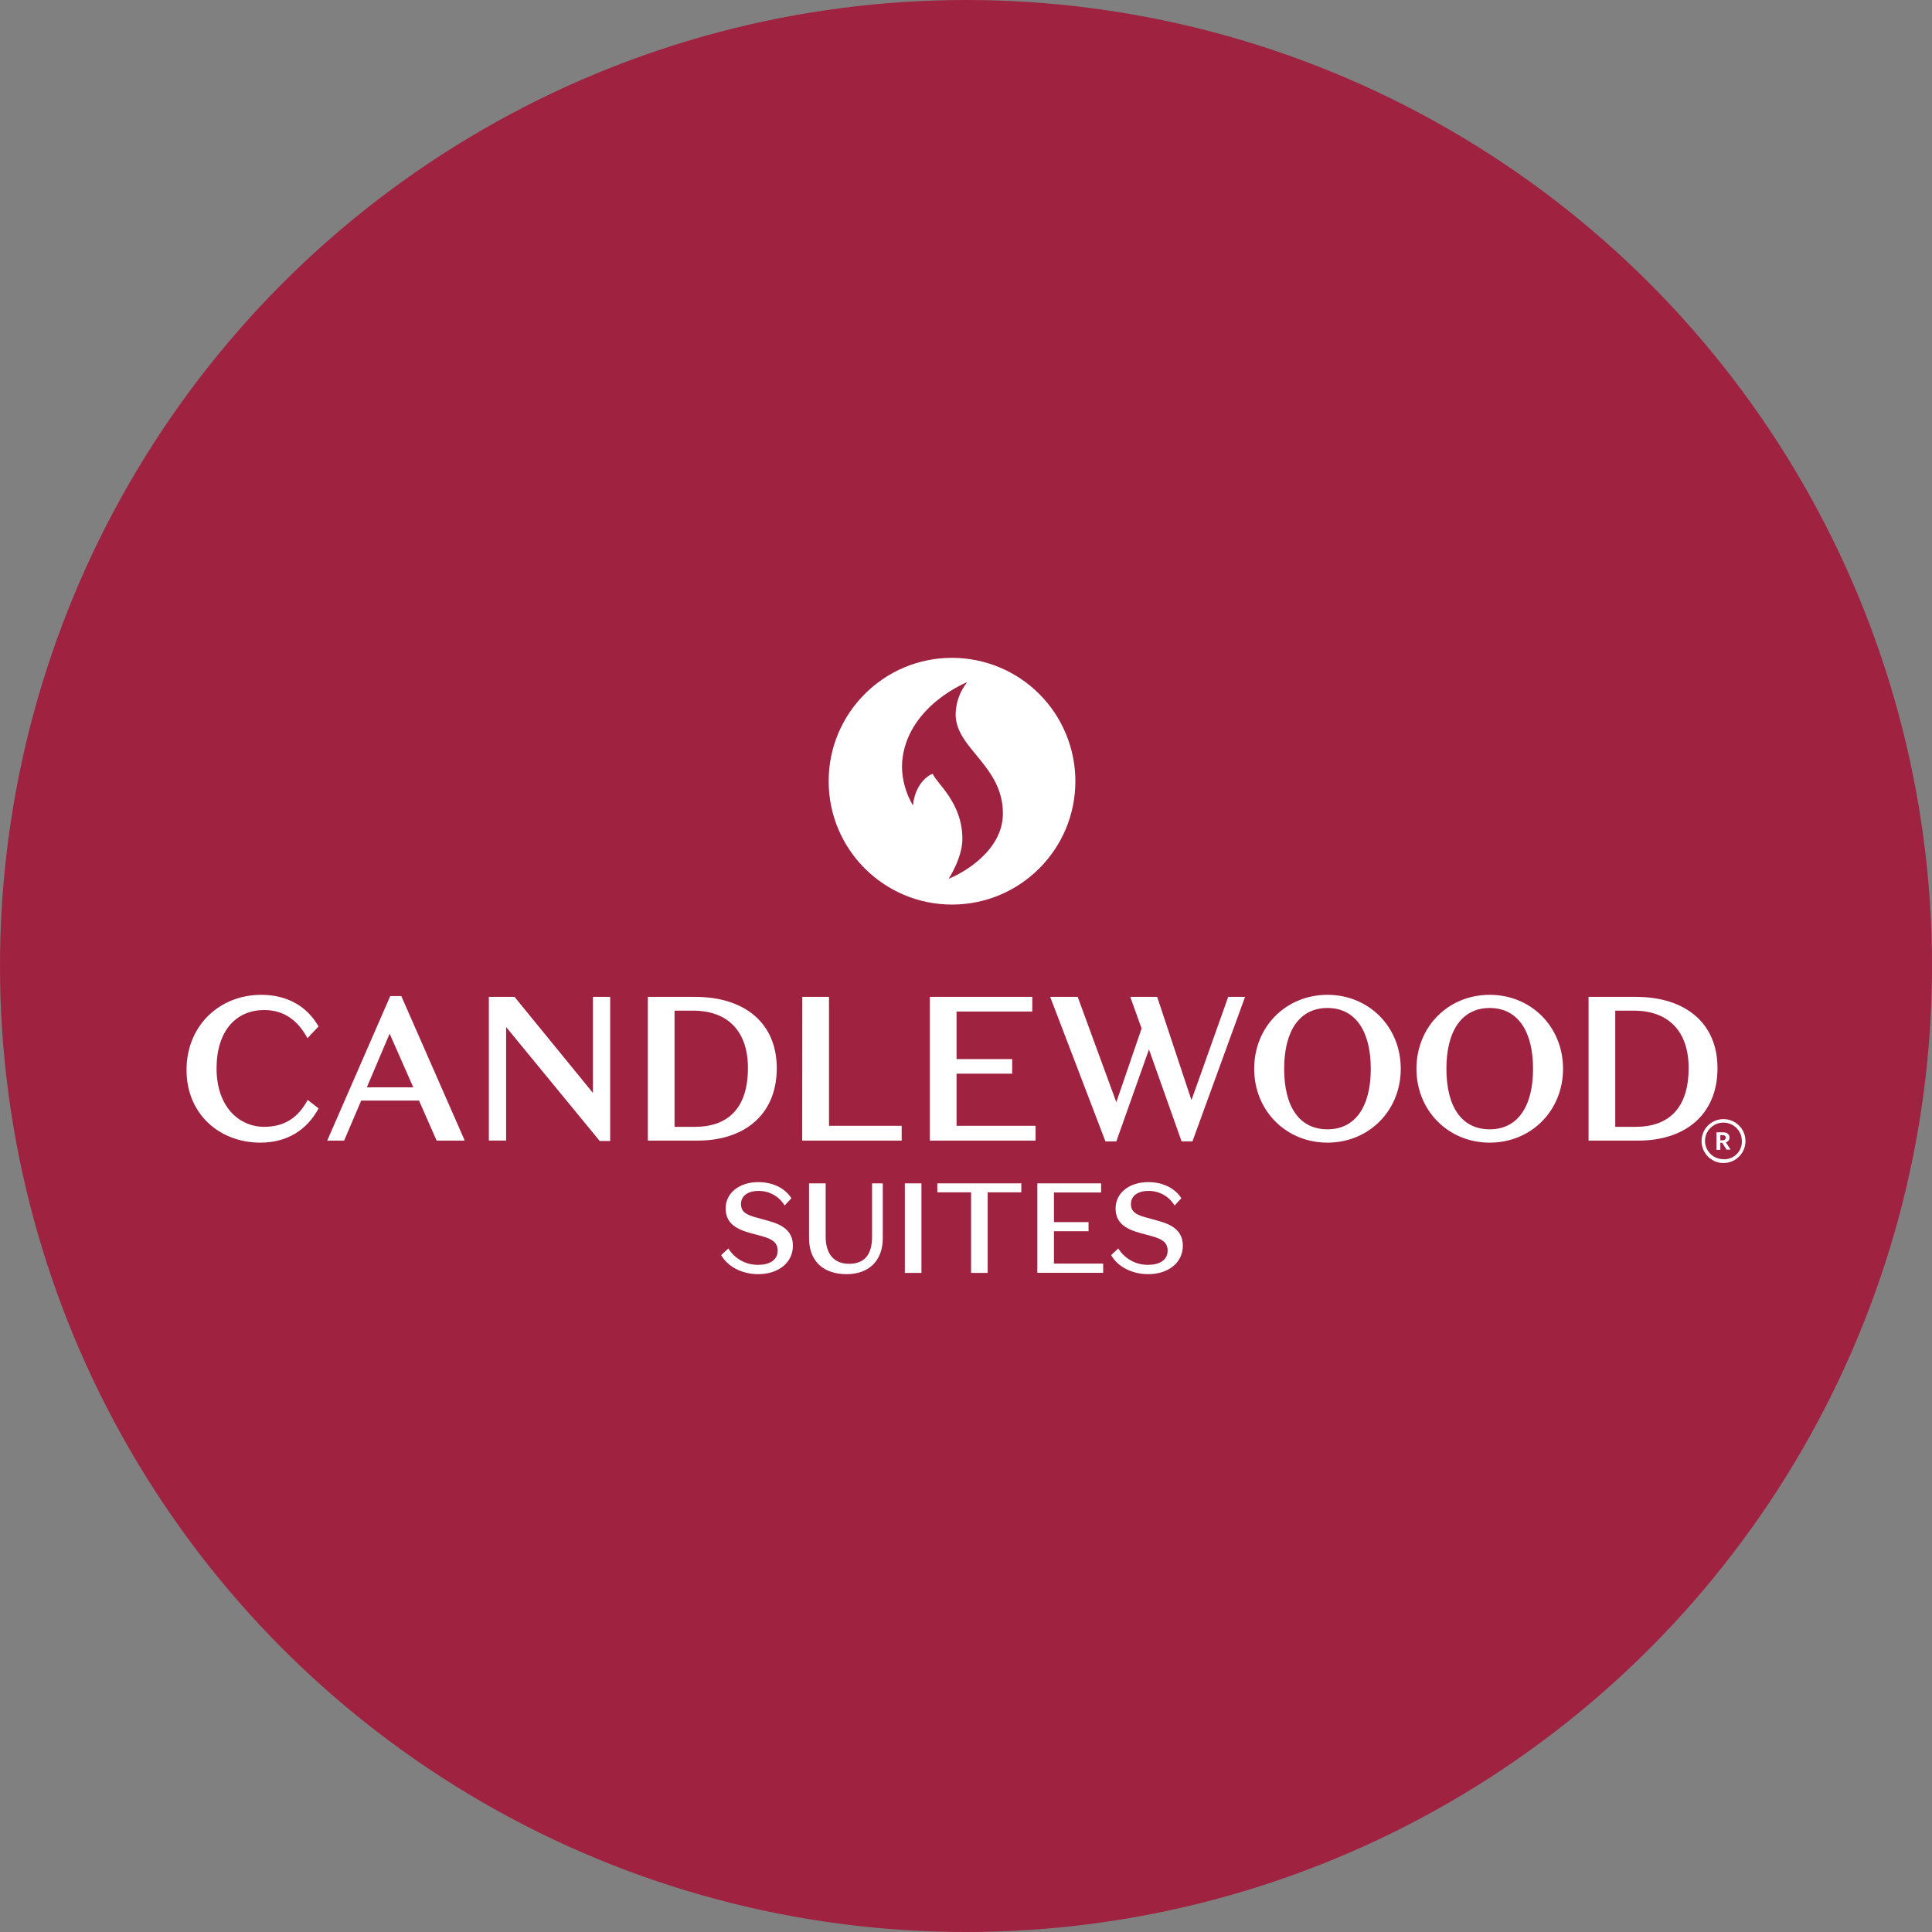
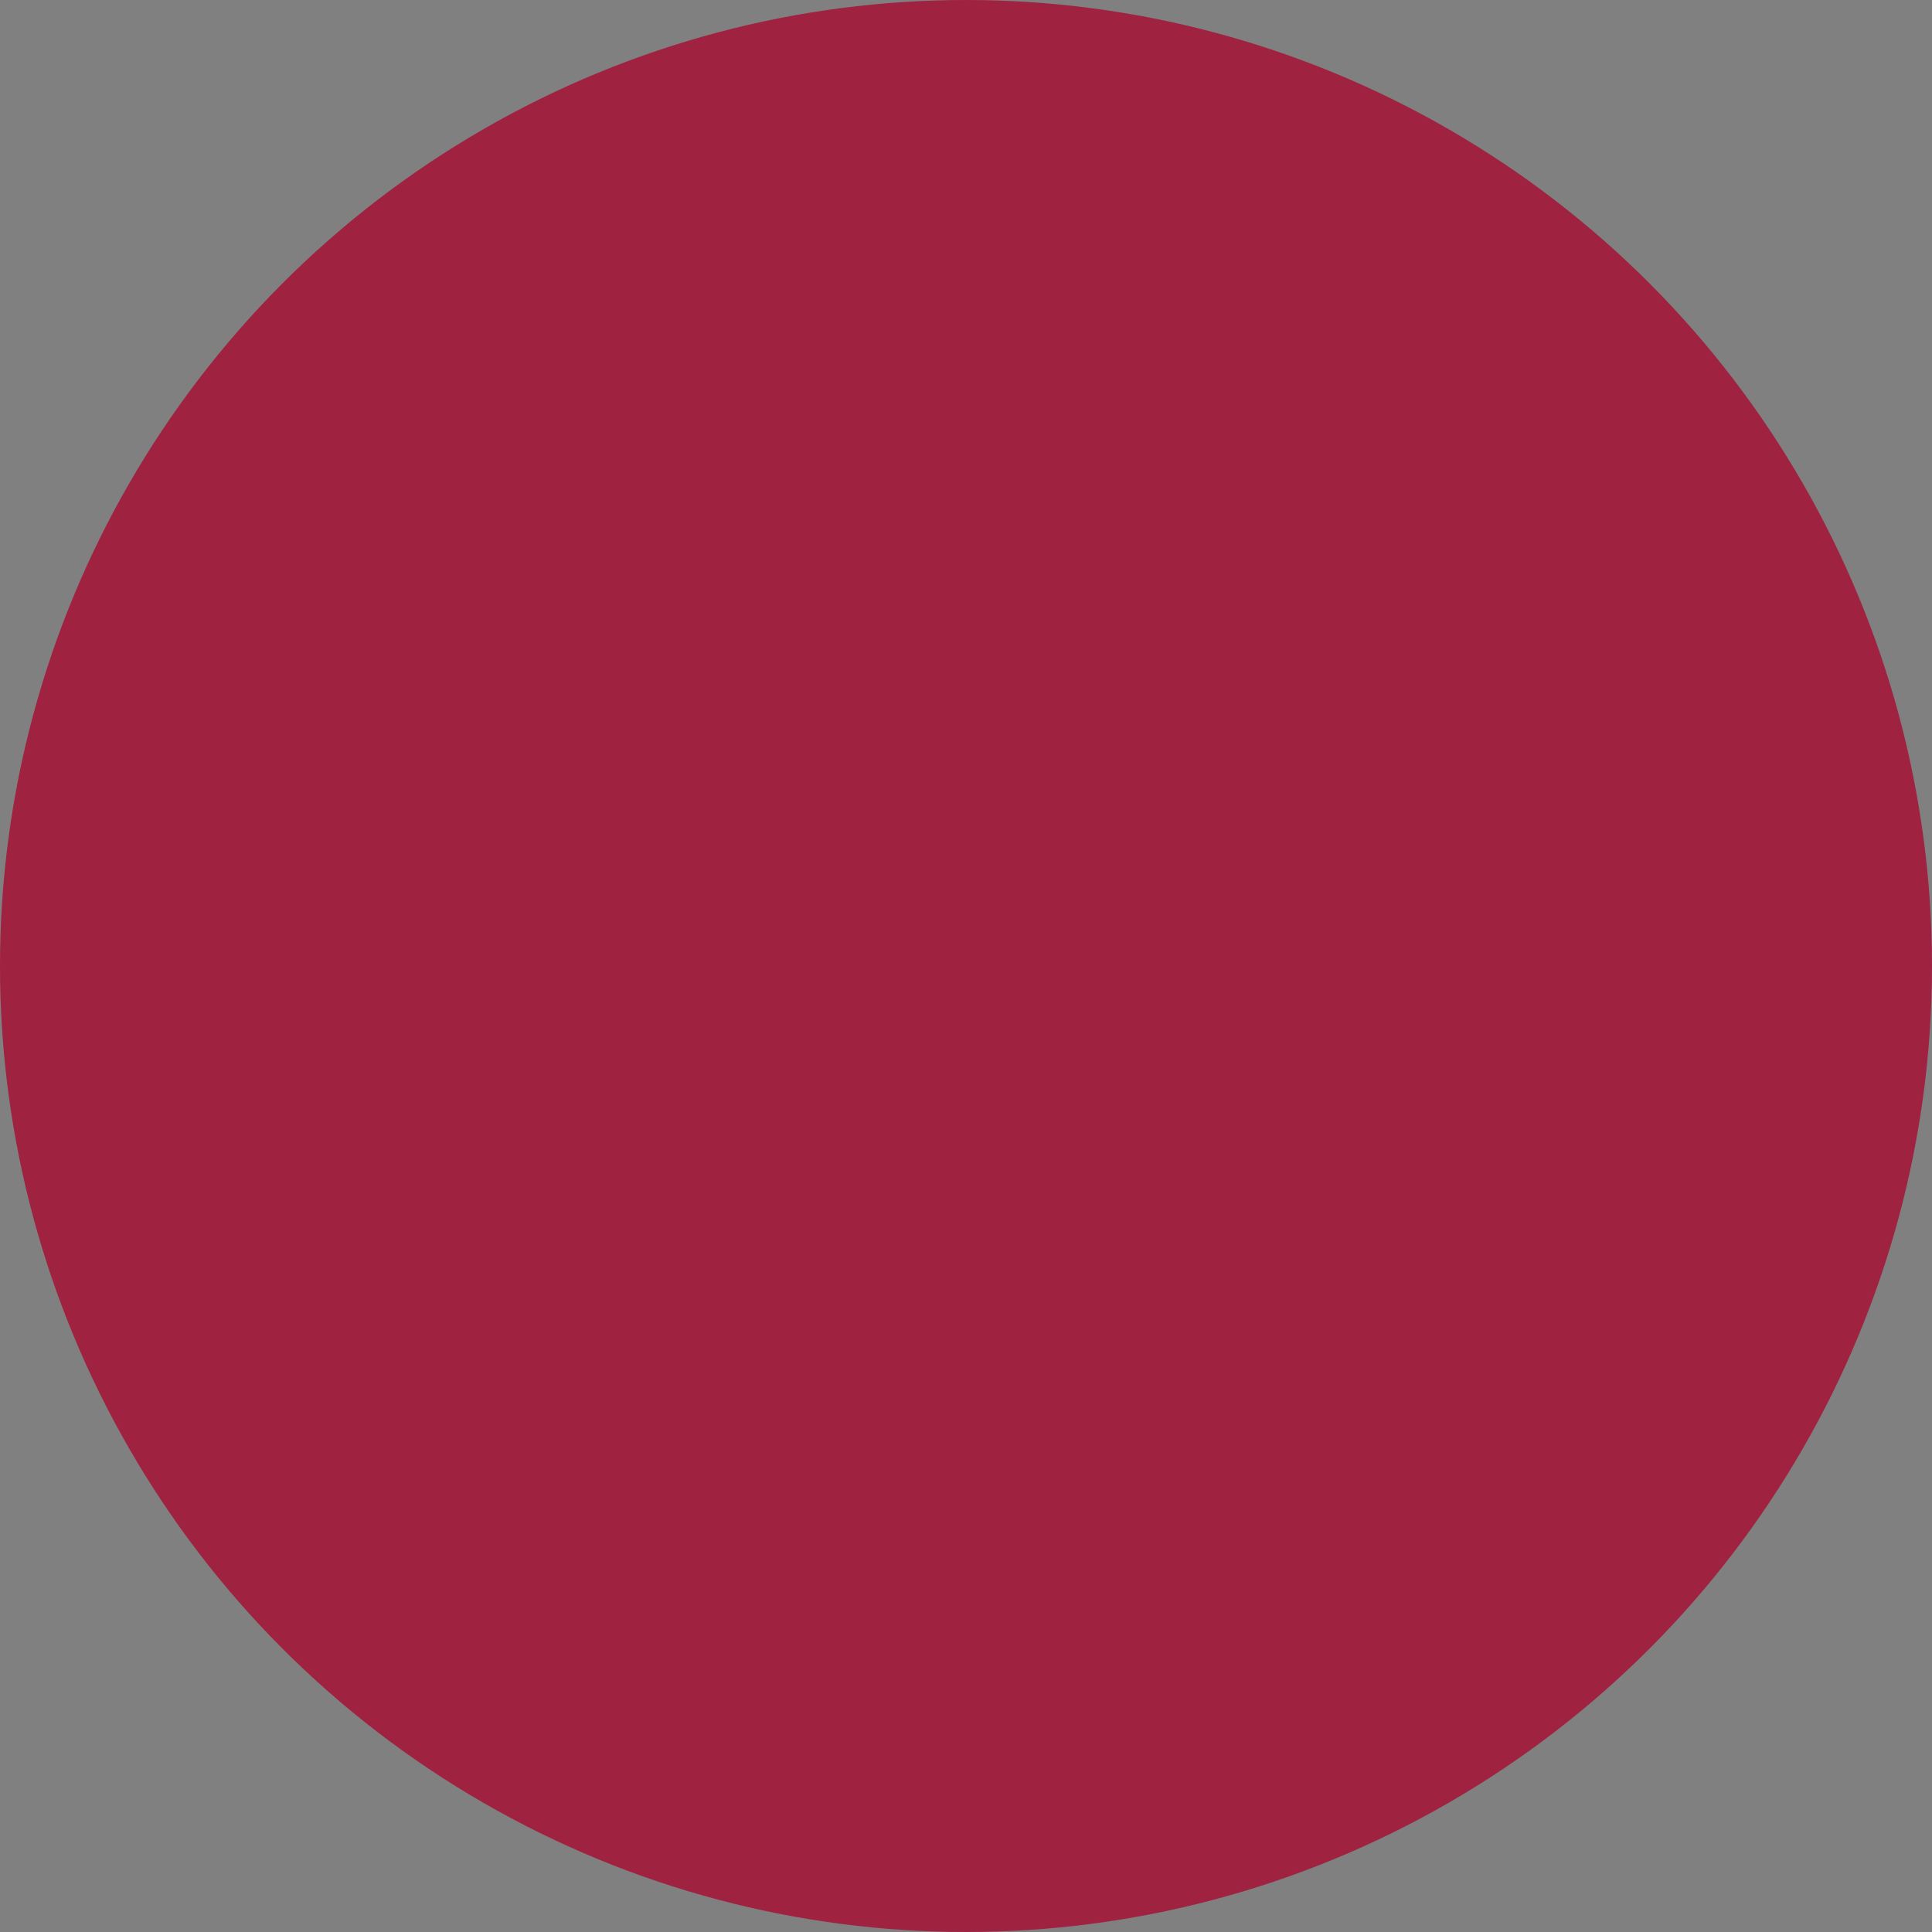
<svg xmlns="http://www.w3.org/2000/svg" viewBox="0 0 512 512">
  <rect x="0" y="0" width="512" height="512" fill="#808080" stroke="none" />
  <g fill="none" fill-rule="evenodd">
    <circle cx="256" cy="256" r="256" fill="#9F2241" />
-     <path fill="#FFF" fill-rule="nonzero" d="M69.237,263.64 C75.98,263.64 81.317,266.569 84.417,272.024 L81.487,275.123 C79.091,270.77 75.628,267.671 70.01,267.671 C62.505,267.671 57.39,273.272 57.39,283.12 C57.39,293.186 63.208,298.57 69.957,298.623 C75.558,298.623 79.038,296.068 81.546,291.498 L84.428,293.731 C81.329,299.496 76.05,302.812 68.979,302.812 C58.304,302.812 49.434,295.359 49.434,283.554 C49.434,271.748 58.222,263.64 69.237,263.64 Z M111.039,291.662 L95.718,291.662 L91.201,302.267 L86.719,302.267 L103.422,263.974 L106.352,263.974 L123.161,302.273 L115.714,302.273 L111.039,291.662 Z M97.218,288.147 L109.521,288.147 L103.258,273.934 L97.218,288.147 Z M157.136,264.185 L161.706,264.185 L161.706,302.378 L158.934,302.378 L134.128,272.176 L134.128,302.261 L129.553,302.261 L129.553,264.179 L136.355,264.179 L157.136,289.641 L157.136,264.185 Z M171.683,302.267 L171.683,264.185 L184.25,264.185 C197.309,264.185 205.851,271.098 205.851,283.068 C205.851,295.635 196.981,302.267 184.959,302.267 L171.683,302.267 Z M183.711,267.835 L178.76,267.835 L178.76,298.623 L184.145,298.623 C192.933,298.623 198.206,293.678 198.206,283.068 C198.247,273.436 192.974,267.835 183.711,267.835 Z M212.618,264.185 L219.696,264.185 L219.696,298.353 L238.953,298.353 L238.953,302.267 L212.589,302.267 L212.618,264.185 Z M246.418,264.185 L273.567,264.185 L273.567,268.075 L253.495,268.075 L253.495,280.671 L268.236,280.671 L268.236,284.532 L253.495,284.532 L253.495,298.353 L274.44,298.353 L274.44,302.267 L246.418,302.267 L246.418,264.185 Z M304.49,278.111 L295.836,302.484 L292.954,302.484 L278.307,264.185 L285.601,264.185 L295.836,292.096 L302.533,272.563 L299.539,264.185 L306.663,264.185 L315.75,291.551 L325.488,264.185 L329.952,264.185 L316.008,302.484 L313.137,302.484 L304.49,278.111 Z M351.793,263.64 C362.732,263.64 371.215,272.076 371.215,283.232 C371.215,294.387 362.732,302.812 351.793,302.812 C340.855,302.812 332.372,294.381 332.372,283.232 C332.372,272.082 340.802,263.64 351.793,263.64 Z M351.793,299.279 C359.193,299.279 363.271,293.238 363.271,283.232 C363.271,273.225 359.17,267.126 351.793,267.126 C344.417,267.126 340.316,273.166 340.316,283.232 C340.316,293.297 344.341,299.279 351.793,299.279 Z M394.797,263.64 C405.729,263.64 414.219,272.076 414.219,283.232 C414.219,294.387 405.729,302.812 394.797,302.812 C383.864,302.812 375.375,294.381 375.375,283.232 C375.375,272.082 383.806,263.64 394.797,263.64 Z M394.797,299.279 C402.196,299.279 406.274,293.238 406.274,283.232 C406.274,273.225 402.173,267.126 394.797,267.126 C387.421,267.126 383.314,273.166 383.314,283.232 C383.314,293.297 387.344,299.279 394.797,299.279 Z M420.986,302.267 L420.986,264.185 L433.553,264.185 C446.606,264.185 455.154,271.098 455.154,283.068 C455.154,295.635 446.284,302.267 434.262,302.267 L420.986,302.267 Z M433.008,267.835 L428.057,267.835 L428.057,298.623 L433.441,298.623 C442.229,298.623 447.502,293.678 447.502,283.068 C447.532,273.436 442.259,267.835 433.008,267.835 Z M201.926,327.6 L198.674,326.721 C194.679,325.602 192.306,323.909 192.306,320.218 C192.306,316.152 195.933,313.275 200.948,313.275 C205.049,313.275 208.125,315.033 209.736,317.541 L207.943,319.474 C206.469,317.012 203.781,315.536 200.912,315.613 C198.235,315.613 196.372,316.896 196.372,319.064 C196.372,321.068 197.626,321.911 200.438,322.655 L203.725,323.569 C207.621,324.624 210.128,326.417 210.128,330.108 C210.128,334.795 206.062,337.665 200.977,337.665 C196.677,337.665 192.886,335.732 191.122,332.615 L193.021,330.858 C194.717,333.611 197.744,335.26 200.977,335.193 C203.859,335.193 206.092,333.974 206.092,331.438 C206.092,329.229 204.568,328.344 201.926,327.6 Z M233.95,313.609 L233.95,328.075 C233.95,334.379 229.99,337.665 224.4,337.665 C218.096,337.665 214.405,334.15 214.405,328.11 L214.405,313.609 L218.811,313.609 L218.811,327.735 C218.811,332.311 221.008,334.918 225.01,334.918 C229.011,334.918 231.103,332.615 231.103,327.735 L231.103,313.609 L233.95,313.609 Z M244.191,337.326 L239.791,337.326 L239.791,313.609 L244.191,313.609 L244.191,337.326 Z M257.344,315.982 L248.398,315.982 L248.398,313.609 L270.661,313.609 L270.661,315.982 L261.744,315.982 L261.744,337.326 L257.344,337.326 L257.344,315.982 Z M274.903,313.609 L291.805,313.609 L291.805,316.017 L279.309,316.017 L279.309,323.874 L288.472,323.874 L288.472,326.282 L279.309,326.282 L279.309,334.865 L292.35,334.865 L292.35,337.302 L274.903,337.302 L274.903,313.609 Z M305.269,327.6 L302.011,326.721 C298.016,325.602 295.643,323.909 295.643,320.218 C295.643,316.152 299.27,313.275 304.285,313.275 C308.386,313.275 311.468,315.033 313.073,317.541 L311.28,319.474 C309.806,317.012 307.118,315.536 304.25,315.613 C301.572,315.613 299.709,316.896 299.709,319.064 C299.709,321.068 300.963,321.911 303.775,322.655 L307.062,323.569 C310.958,324.624 313.465,326.417 313.465,330.108 C313.465,334.795 309.399,337.665 304.32,337.665 C300.014,337.665 296.223,335.732 294.46,332.615 L296.358,330.858 C298.057,333.611 301.085,335.26 304.32,335.193 C307.196,335.193 309.435,333.974 309.435,331.438 C309.435,329.229 307.911,328.344 305.269,327.6 Z M252.294,174.335 C260.964,174.335 269.28,177.779 275.411,183.91 C281.542,190.041 284.986,198.356 284.986,207.027 C284.986,225.082 270.349,239.718 252.294,239.718 C234.239,239.718 219.602,225.082 219.602,207.027 C219.602,188.971 234.239,174.335 252.294,174.335 Z M251.398,232.887 C255.141,231.405 265.781,225.499 265.781,215.574 C265.781,202.855 253.255,198.379 253.255,189.321 C253.298,186.213 254.374,183.208 256.313,180.779 C256.313,180.779 241.274,186.697 239.223,200.594 C238.168,207.653 241.947,213.442 241.947,213.442 C242.603,206.851 247.121,204.876 247.22,205.128 C248.245,207.648 255.042,212.698 255.042,222.341 C255.042,227.362 251.398,232.887 251.398,232.887 Z M456.748,296.578 C459.102,296.578 461.224,297.997 462.124,300.172 C463.024,302.348 462.524,304.851 460.858,306.514 C459.191,308.177 456.687,308.672 454.513,307.768 C452.34,306.864 450.925,304.738 450.93,302.384 C450.927,300.841 451.539,299.361 452.631,298.271 C453.723,297.181 455.205,296.572 456.748,296.578 Z M456.855,307.199 L456.855,307.223 C458.151,307.244 459.399,306.73 460.3,305.804 C461.201,304.878 461.674,303.623 461.608,302.337 C461.603,300.365 460.395,298.592 458.554,297.853 C456.712,297.114 454.604,297.557 453.22,298.972 C451.837,300.387 451.454,302.493 452.252,304.299 C453.05,306.105 454.87,307.252 456.855,307.199 Z M457.365,302.714 L458.61,304.66 L457.539,304.66 L456.401,302.848 L455.909,302.848 L455.909,304.727 L454.886,304.727 L454.886,300.069 L456.536,300.069 C457.626,300.069 458.33,300.51 458.33,301.468 C458.358,302.062 457.95,302.588 457.365,302.714 Z M457.317,301.506 L457.317,301.487 C457.317,300.989 457.028,300.826 456.507,300.826 L455.909,300.826 L455.909,302.187 L456.507,302.187 C457.047,302.187 457.317,301.947 457.317,301.506 Z" />
  </g>
</svg>